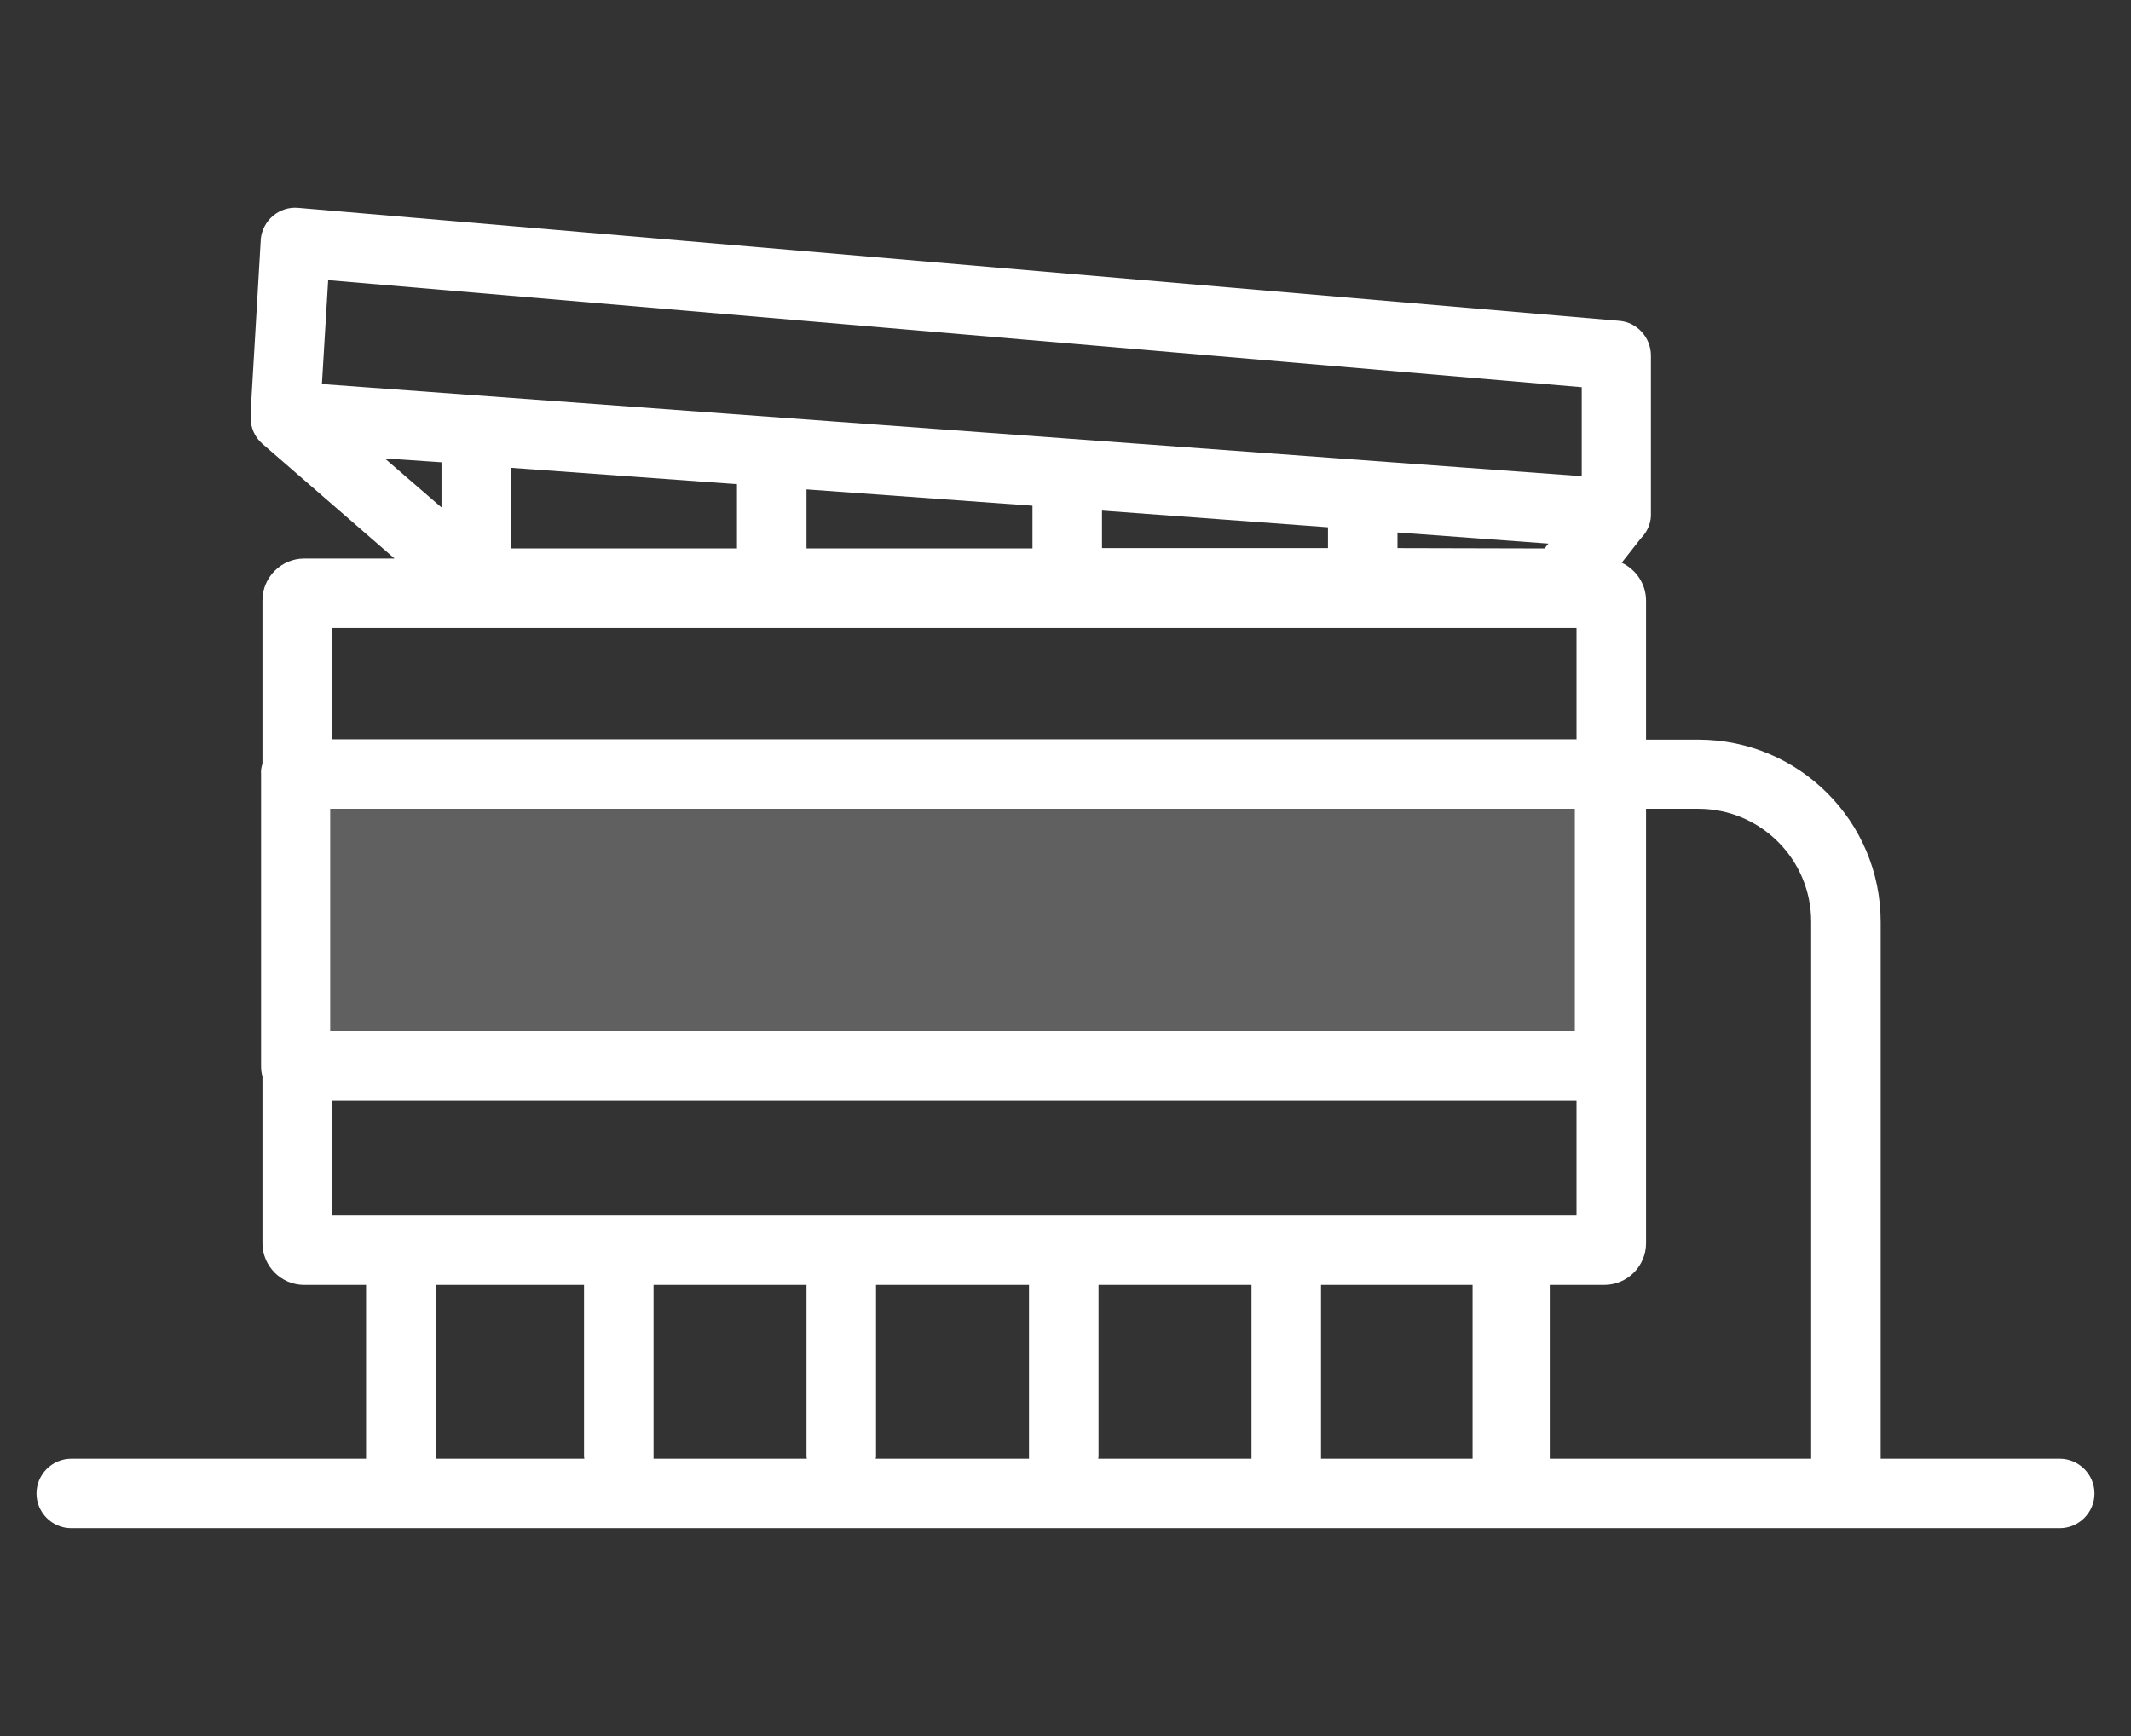
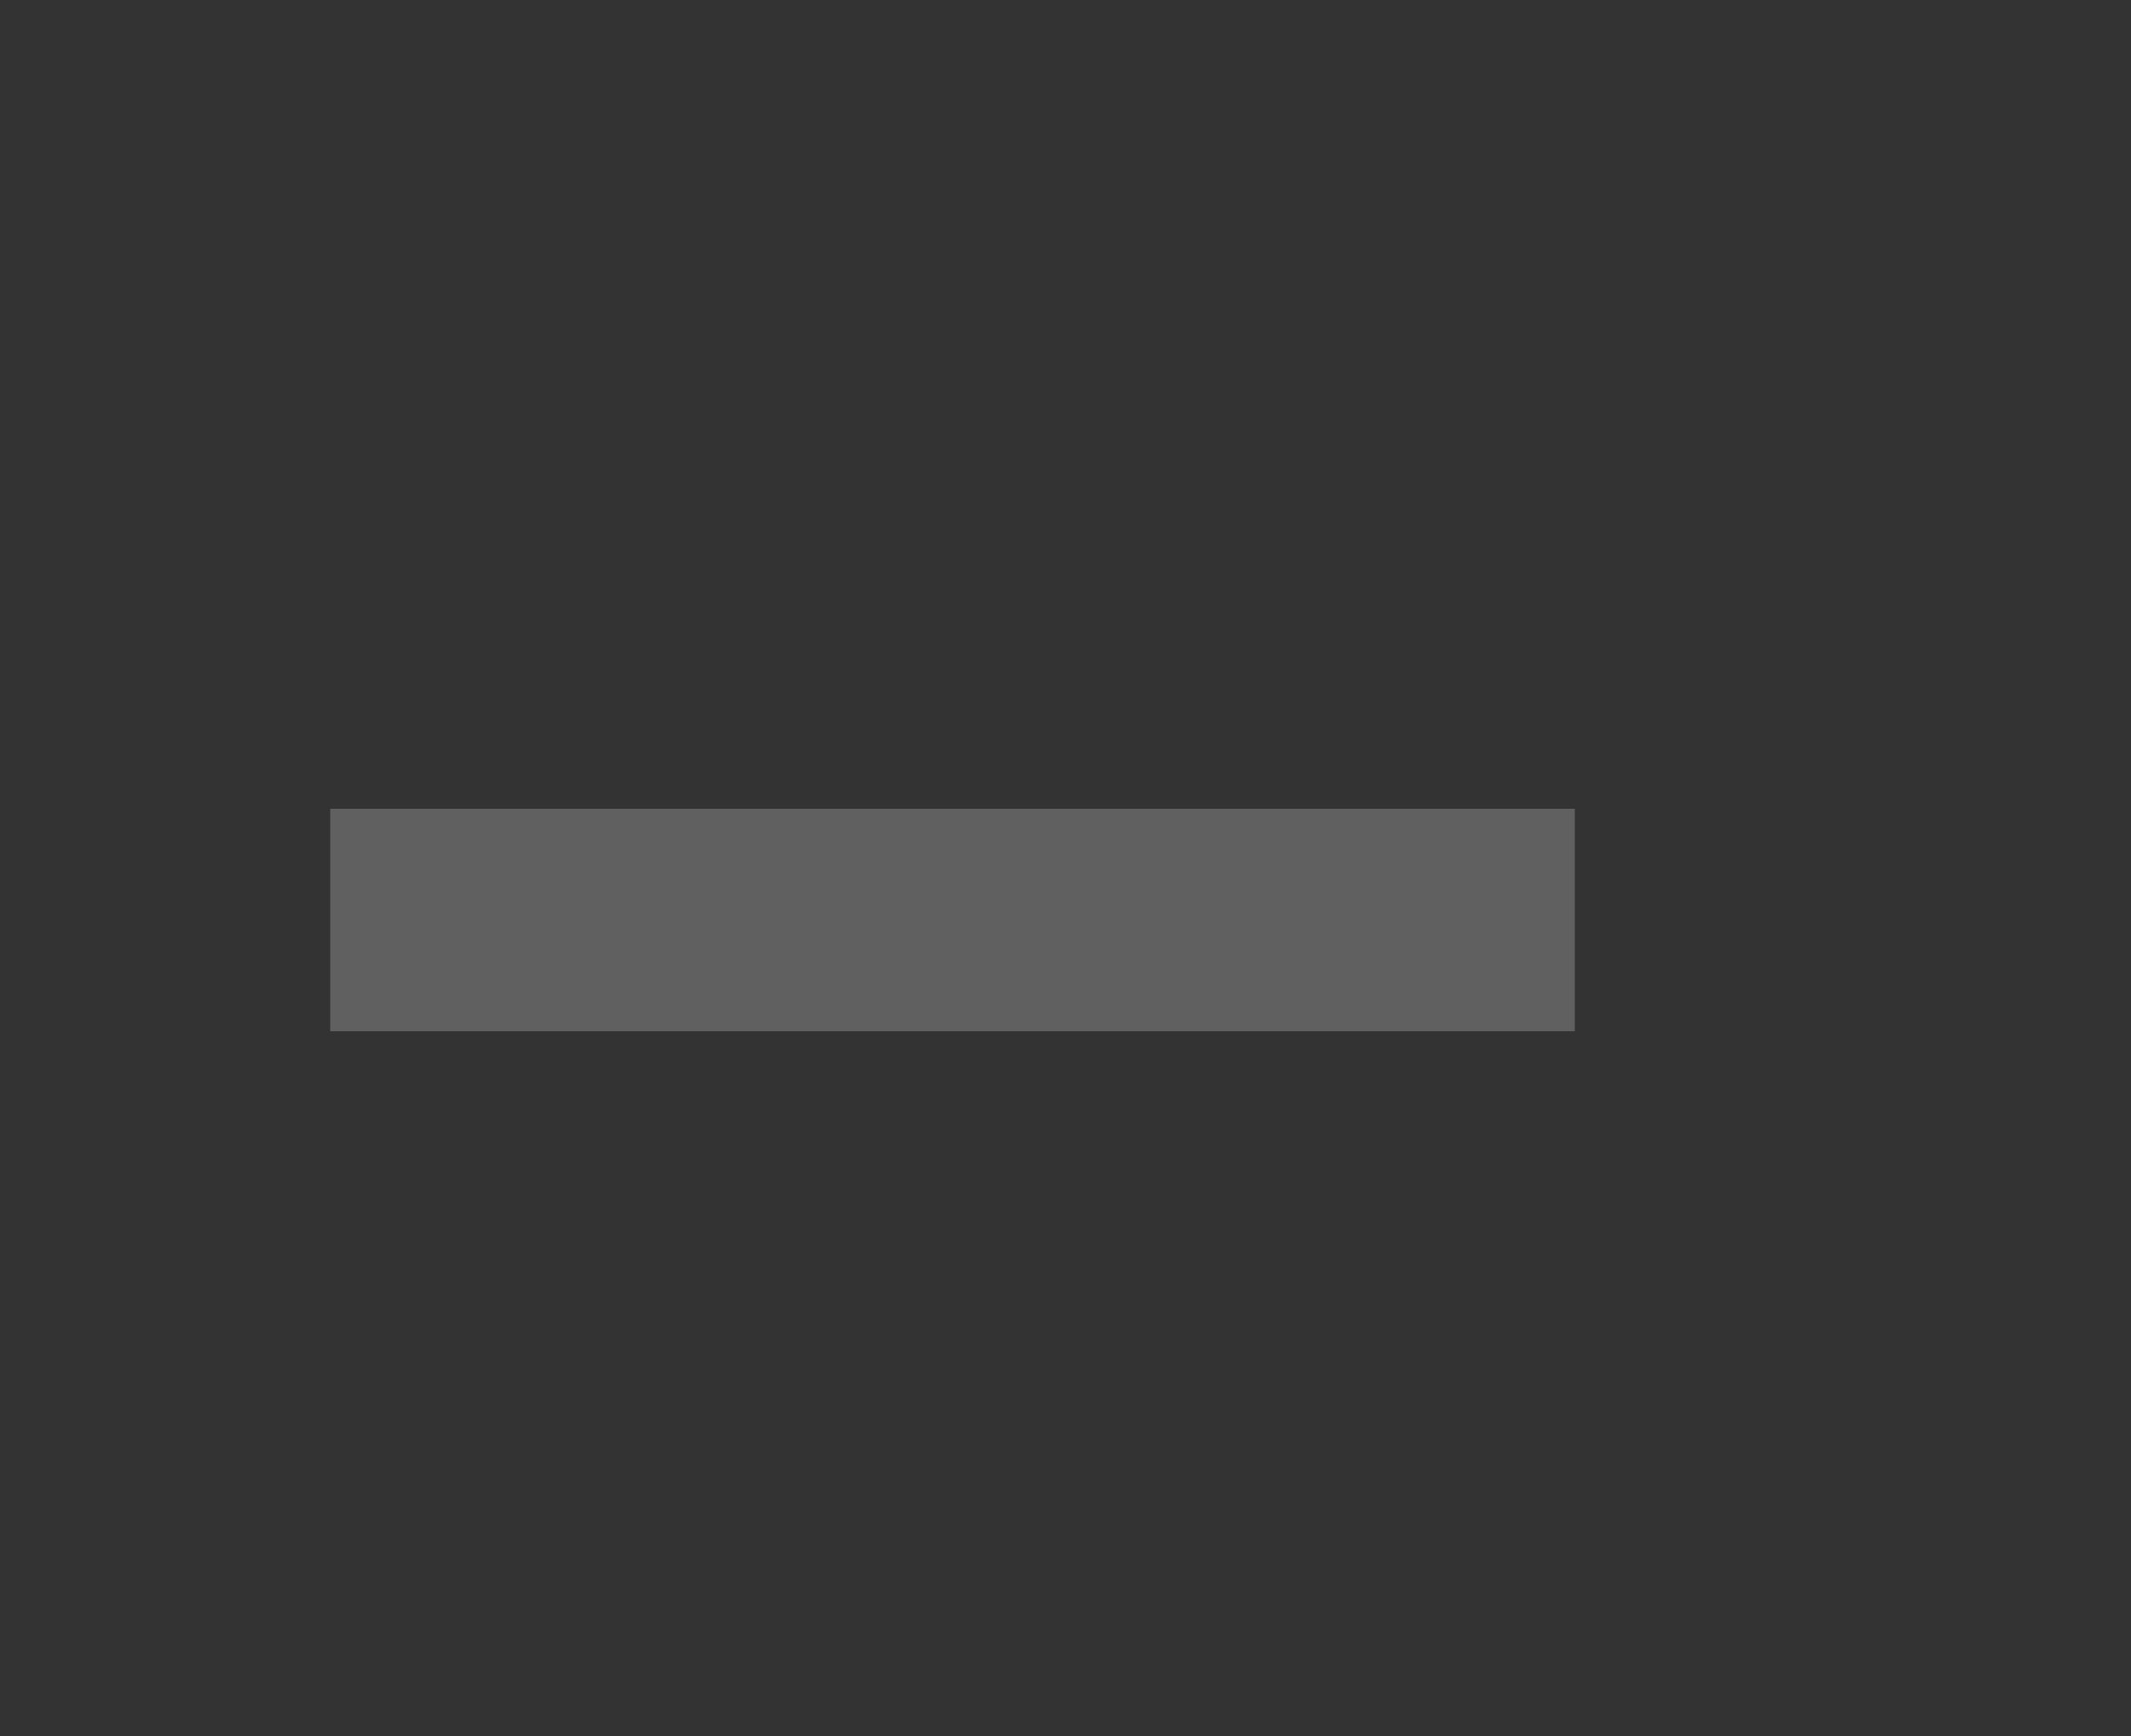
<svg xmlns="http://www.w3.org/2000/svg" version="1.1" id="Layer_1" x="0px" y="0px" viewBox="0 0 613 499.5" style="enable-background:new 0 0 613 499.5;" xml:space="preserve">
  <rect x="0" y="0" width="613" height="499.5" fill="#333333" stroke="none" />
  <style type="text/css">
	.st0{fill:#FFFFFF;}
	.st1{opacity:0.22;fill:#FFFFFF;enable-background:new    ;}
</style>
  <g id="Layer_2_00000042696014401983557350000017776500828067105463_">
    <g id="Layer_1-2">
-       <path class="st0" d="M592.5,419.7H541V265.3c0-29-23.5-52.5-52.5-52.5h-15v-40c0-4.7-2.8-8.9-7-10.9l5.5-7c1.7-1.7,2.8-4,2.9-6.4    c0-0.5,0-1,0-1.5v-44.7c0-5.2-4-9.6-9.1-10l-380-32.5c-5.5-0.5-10.3,3.6-10.8,9.1c0,0.1,0,0.2,0,0.3l-2.9,49.4c0,0.1,0,0.3,0,0.4    c0,0.4,0,0.8,0,1.2c0,2.9,1.2,5.6,3.4,7.5l38,33h-26c-6.6,0-12,5.4-12,12v47c-0.3,1-0.5,2-0.4,3v84c0,1,0.1,2,0.4,3v48    c0,6.6,5.4,12,12,12h17.8v50H20.5c-5.5,0-10,4.5-10,10s4.5,10,10,10h572c5.5,0,10-4.5,10-10S598,419.7,592.5,419.7z M455,111.4    V137L92.6,110.5l1.8-29.9L455,111.4z M188,418.7v-49h44v49c0,0.3,0,0.7,0.1,1H188C188,419.4,188,419.1,188,418.7z M252,418.7v-49    h44v49c0,0.3,0,0.7,0,1h-44.1C252,419.4,252,419.1,252,418.7z M316,418.7v-49h44v49c0,0.3,0,0.7,0,1h-44.1    C316,419.4,316,419.1,316,418.7z M95,232.7h358v64H95V232.7z M212,139.3v18.5h-65v-23.2L212,139.3z M297,145.5v12.3h-65v-17    L297,145.5z M382,151.7v6h-65v-10.8L382,151.7z M402,157.7v-4.5l43.4,3.2l-1.1,1.4L402,157.7z M127,133v13l-16.3-14.1L127,133z     M453.5,180.7v32h-358v-32H453.5z M95.5,316.7h358v33h-358V316.7z M125.3,369.7H168v49c0,0.3,0,0.7,0.1,1h-42.8L125.3,369.7z     M380,419.7c0-0.3,0-0.7,0-1v-49h43.6v50H380z M445.8,369.7h15.7c6.6,0,12-5.4,12-12v-125h15c18,0,32.5,14.6,32.5,32.5v154.5    h-75.2L445.8,369.7z" />
      <polygon class="st1" points="453,296.7 453,232.7 445.8,232.7 95,232.7 95,296.7   " />
    </g>
  </g>
</svg>